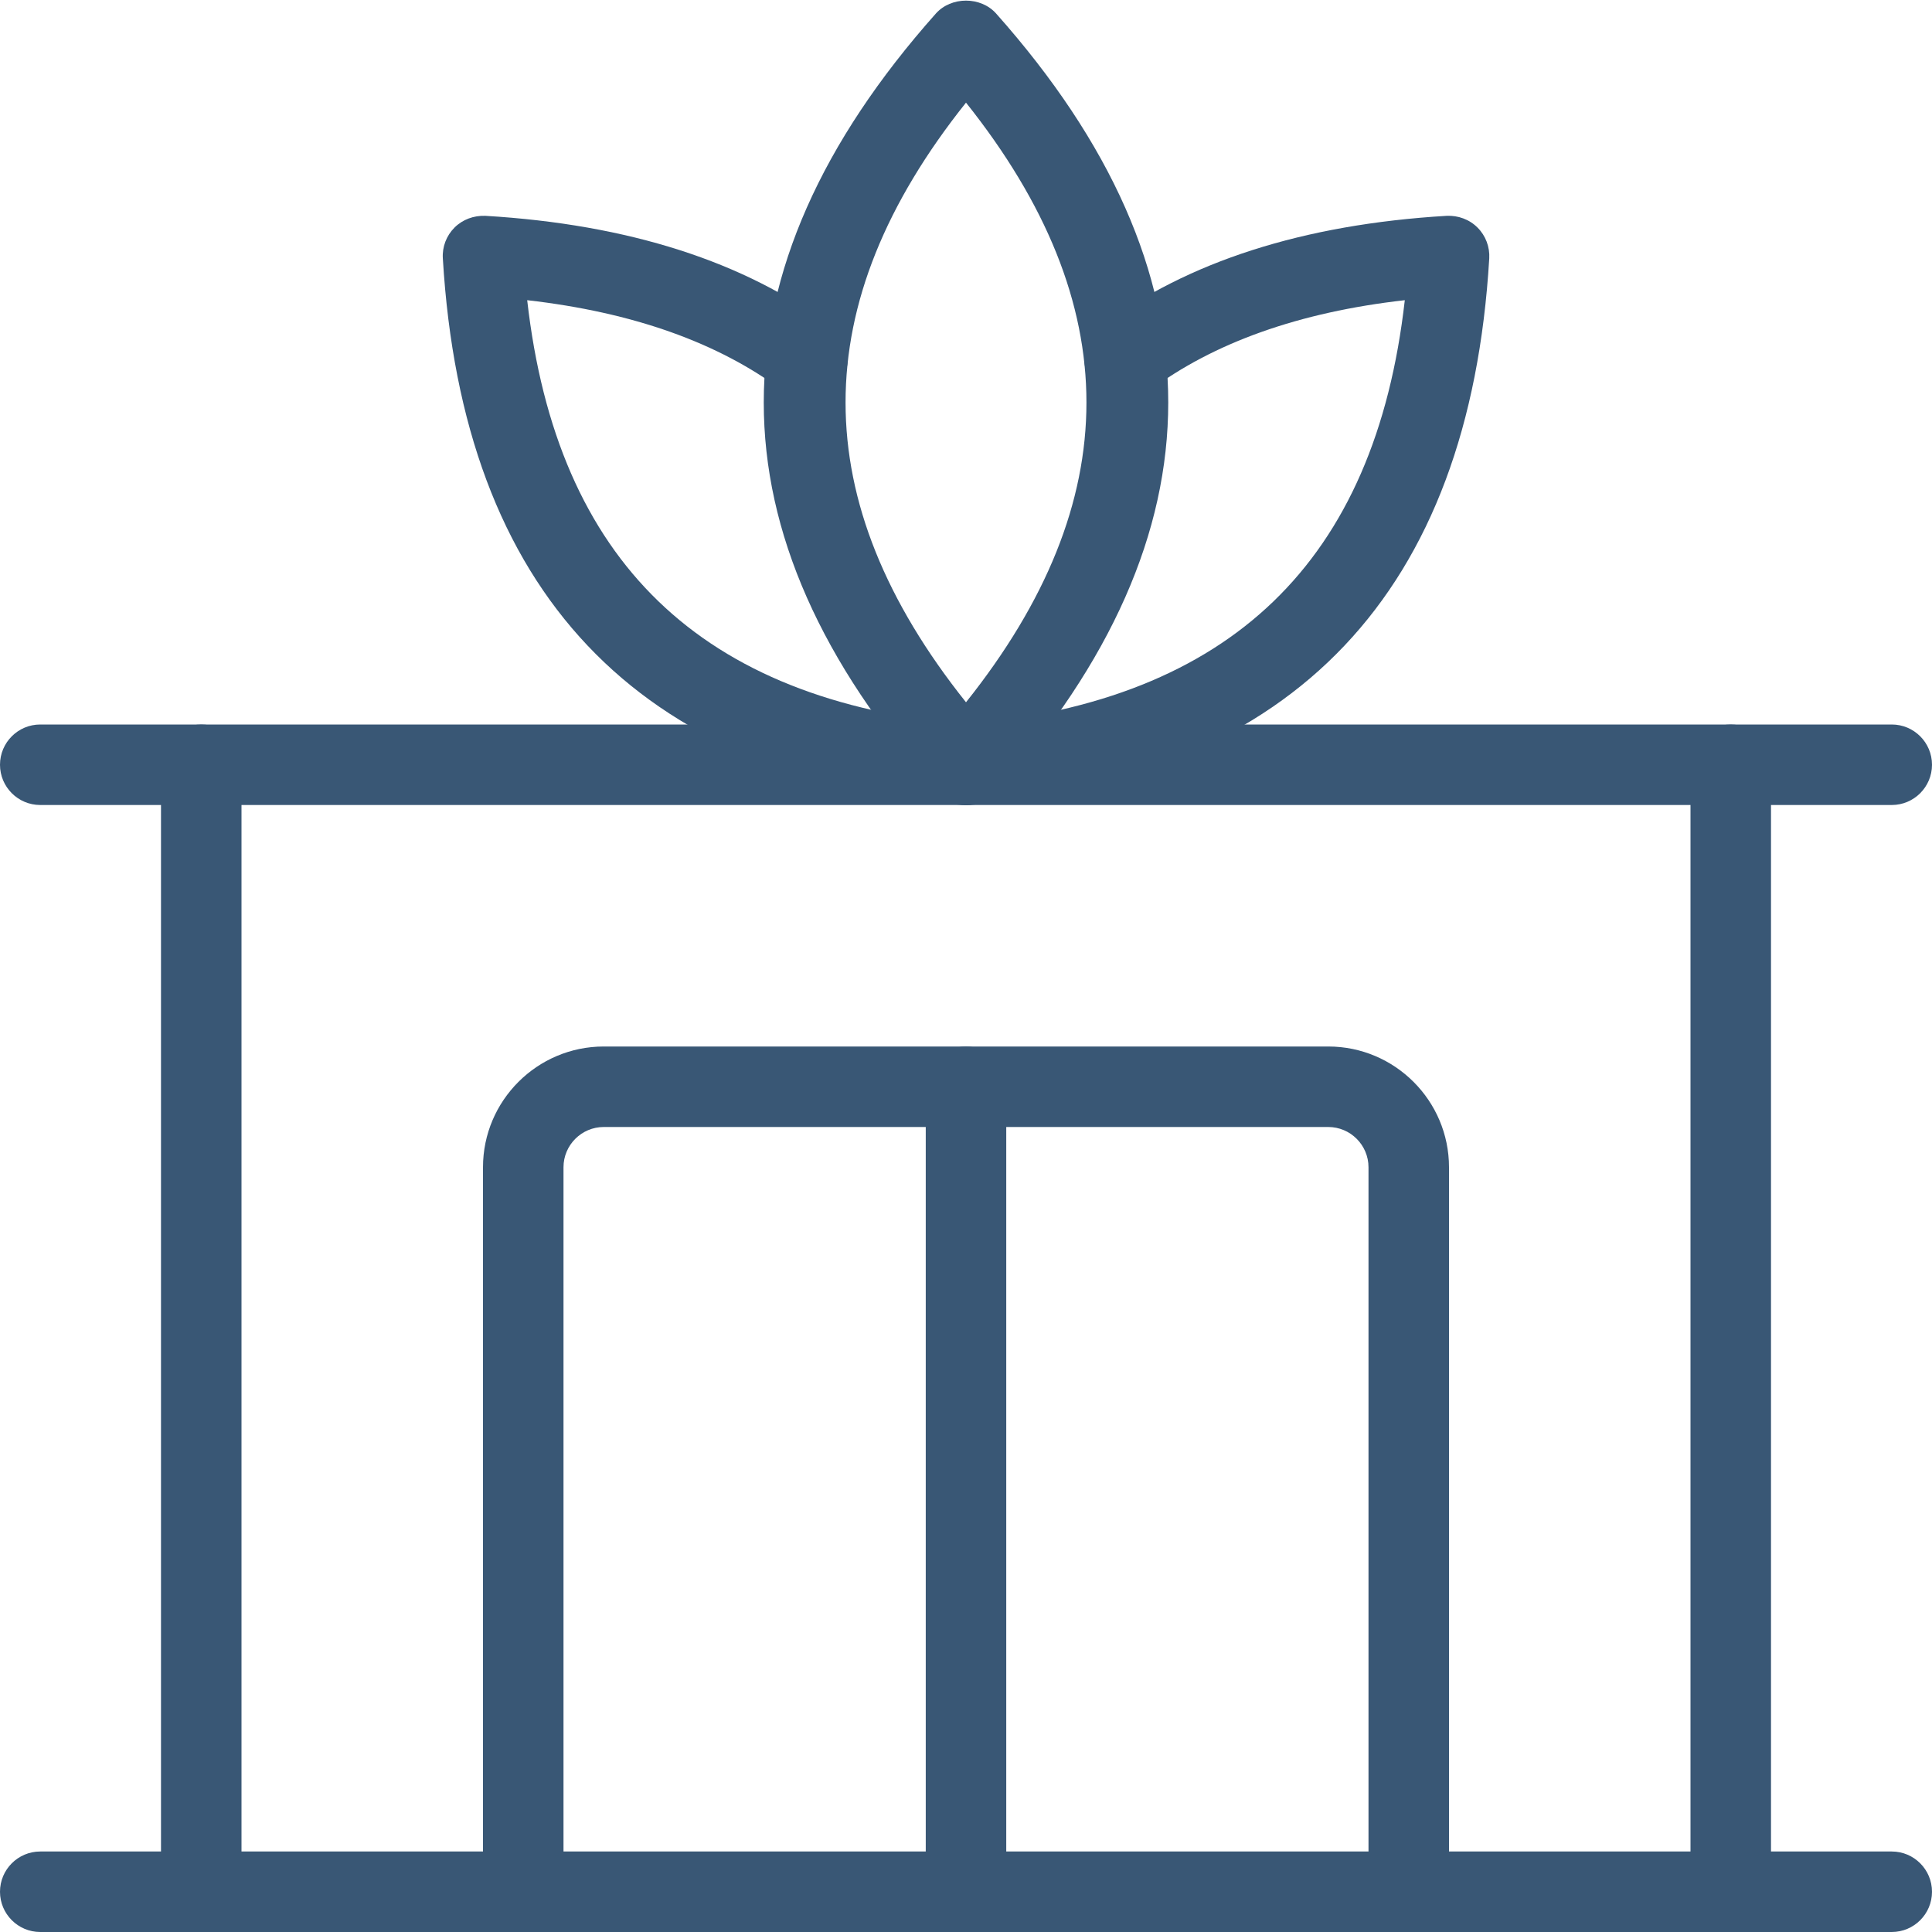
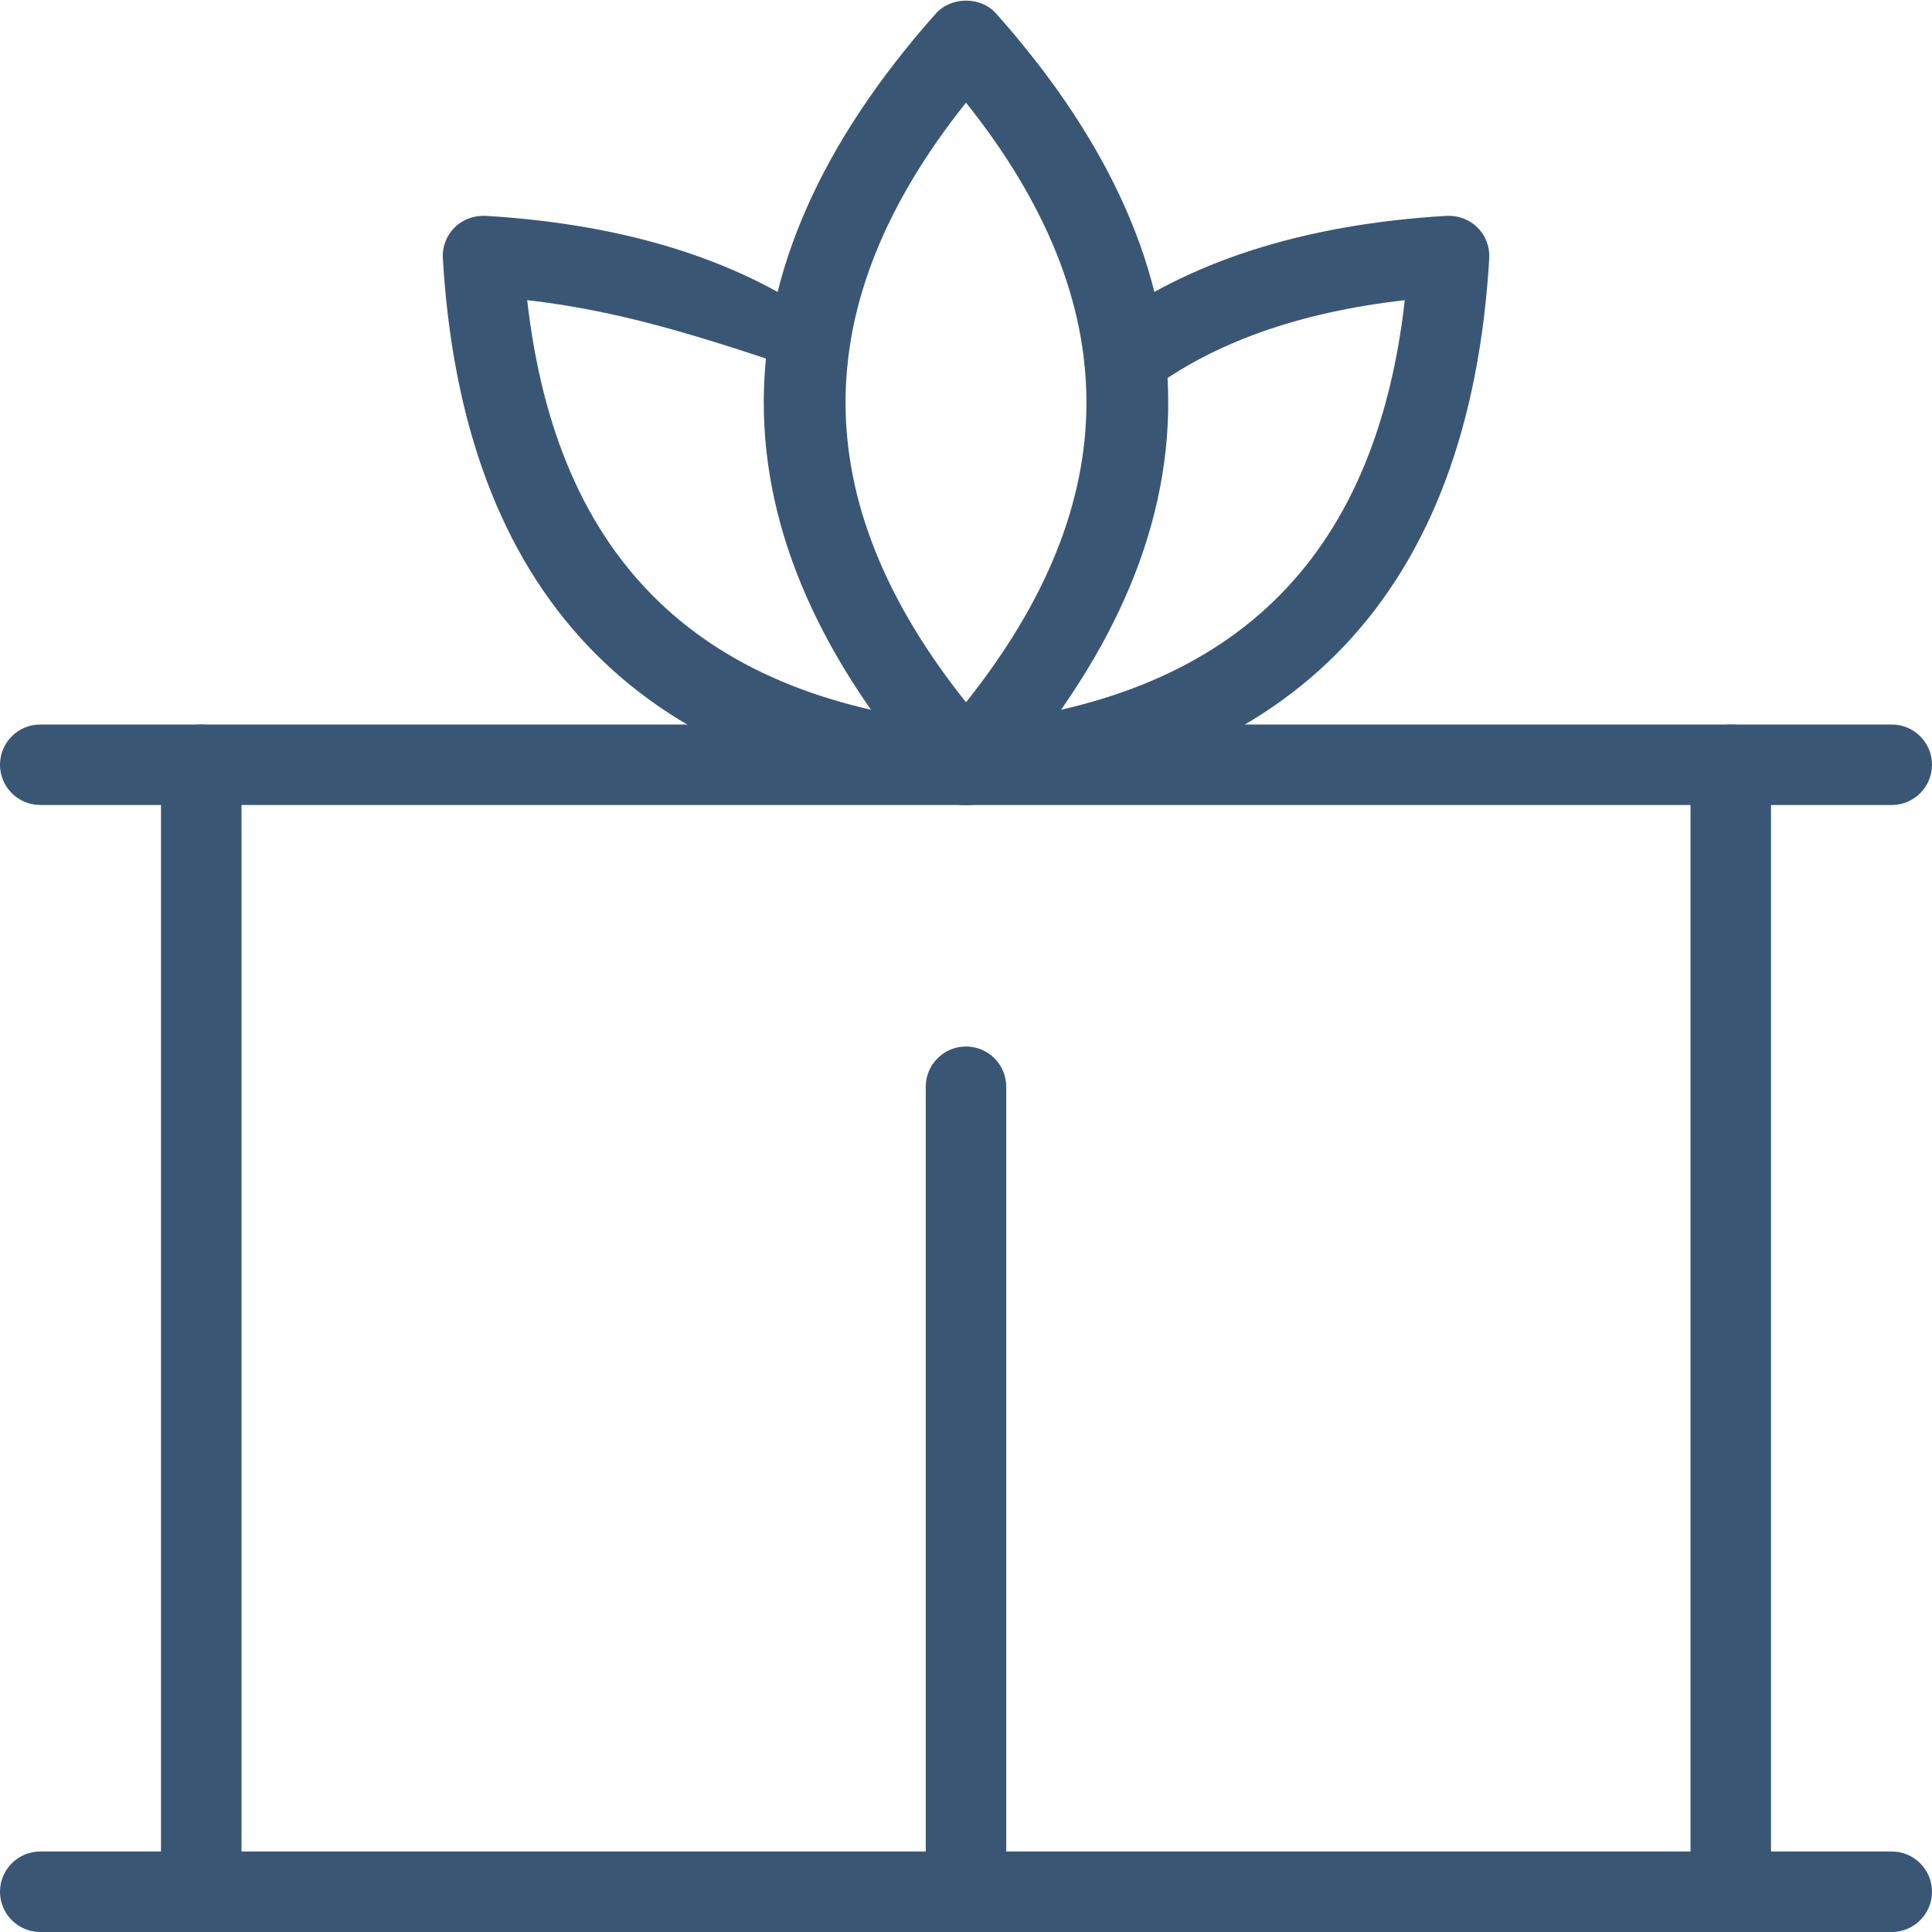
<svg xmlns="http://www.w3.org/2000/svg" width="66" height="66" viewBox="0 0 66 66" fill="none">
  <g clip-path="url(#clip0_77_825)">
    <path d="M6.875 66C6.116 66 5.5 65.384 5.5 64.625V26.125C5.5 25.366 6.116 24.75 6.875 24.75C7.634 24.75 8.25 25.366 8.25 26.125V64.625C8.25 65.384 7.634 66 6.875 66Z" fill="#395775" />
    <path d="M59.125 66C58.366 66 57.75 65.384 57.75 64.625V26.125C57.75 25.366 58.366 24.75 59.125 24.75C59.884 24.75 60.5 25.366 60.5 26.125V64.625C60.5 65.384 59.884 66 59.125 66Z" fill="#395775" />
    <path d="M64.625 66H1.375C0.616 66 0 65.384 0 64.625C0 63.866 0.616 63.25 1.375 63.25H64.625C65.384 63.25 66 63.866 66 64.625C66 65.384 65.384 66 64.625 66Z" fill="#395775" />
    <path d="M64.625 27.5H1.375C0.616 27.5 0 26.884 0 26.125C0 25.366 0.616 24.75 1.375 24.75H64.625C65.384 24.75 66 25.366 66 26.125C66 26.884 65.384 27.5 64.625 27.5Z" fill="#395775" />
-     <path d="M48.125 66C47.366 66 46.75 65.384 46.75 64.625V39.875C46.75 39.116 46.131 38.5 45.375 38.5H20.625C19.869 38.5 19.25 39.116 19.25 39.875V64.625C19.25 65.384 18.634 66 17.875 66C17.116 66 16.5 65.384 16.5 64.625V39.875C16.5 37.601 18.351 35.75 20.625 35.75H45.375C47.649 35.75 49.5 37.601 49.5 39.875V64.625C49.5 65.384 48.884 66 48.125 66Z" fill="#395775" />
    <path d="M33 66C32.241 66 31.625 65.384 31.625 64.625V37.125C31.625 36.366 32.241 35.75 33 35.75C33.759 35.75 34.375 36.366 34.375 37.125V64.625C34.375 65.384 33.759 66 33 66Z" fill="#395775" />
    <path d="M33 27.5C32.607 27.5 32.236 27.332 31.971 27.038C24.131 18.221 24.131 9.279 31.971 0.462C32.497 -0.126 33.503 -0.126 34.029 0.462C41.869 9.279 41.869 18.221 34.029 27.038C33.764 27.332 33.393 27.5 33 27.5ZM33 3.506C27.514 10.384 27.514 17.113 33 23.991C38.486 17.113 38.486 10.387 33 3.506Z" fill="#395775" />
-     <path d="M32.92 27.5C32.876 27.5 32.838 27.5 32.794 27.494C21.75 26.494 15.804 20.212 15.128 8.828C15.103 8.434 15.249 8.052 15.527 7.774C15.804 7.497 16.184 7.359 16.58 7.373C21.469 7.664 25.448 8.94 28.41 11.165C29.018 11.621 29.139 12.482 28.683 13.09C28.229 13.698 27.371 13.822 26.758 13.365C24.552 11.707 21.615 10.665 18.01 10.255C19.022 19.184 23.953 23.933 33.041 24.756C33.797 24.824 34.356 25.492 34.287 26.249C34.221 26.964 33.621 27.5 32.92 27.5Z" fill="#395775" />
+     <path d="M32.92 27.5C32.876 27.5 32.838 27.5 32.794 27.494C21.75 26.494 15.804 20.212 15.128 8.828C15.103 8.434 15.249 8.052 15.527 7.774C15.804 7.497 16.184 7.359 16.58 7.373C21.469 7.664 25.448 8.94 28.41 11.165C29.018 11.621 29.139 12.482 28.683 13.09C24.552 11.707 21.615 10.665 18.01 10.255C19.022 19.184 23.953 23.933 33.041 24.756C33.797 24.824 34.356 25.492 34.287 26.249C34.221 26.964 33.621 27.5 32.92 27.5Z" fill="#395775" />
    <path d="M33.08 27.5C32.379 27.5 31.776 26.964 31.713 26.249C31.647 25.492 32.203 24.824 32.959 24.756C42.047 23.933 46.978 19.184 47.99 10.255C44.385 10.662 41.448 11.707 39.242 13.365C38.632 13.822 37.771 13.698 37.318 13.09C36.861 12.482 36.982 11.621 37.59 11.165C40.551 8.94 44.528 7.664 49.42 7.373C49.811 7.356 50.196 7.494 50.474 7.774C50.754 8.052 50.897 8.437 50.875 8.827C50.199 20.212 44.253 26.494 33.209 27.494C33.168 27.5 33.124 27.5 33.08 27.5Z" fill="#395775" />
  </g>
  <defs>
    <clipPath id="clip0_77_825">
      <rect width="66" height="66" fill="white" />
    </clipPath>
  </defs>
</svg>